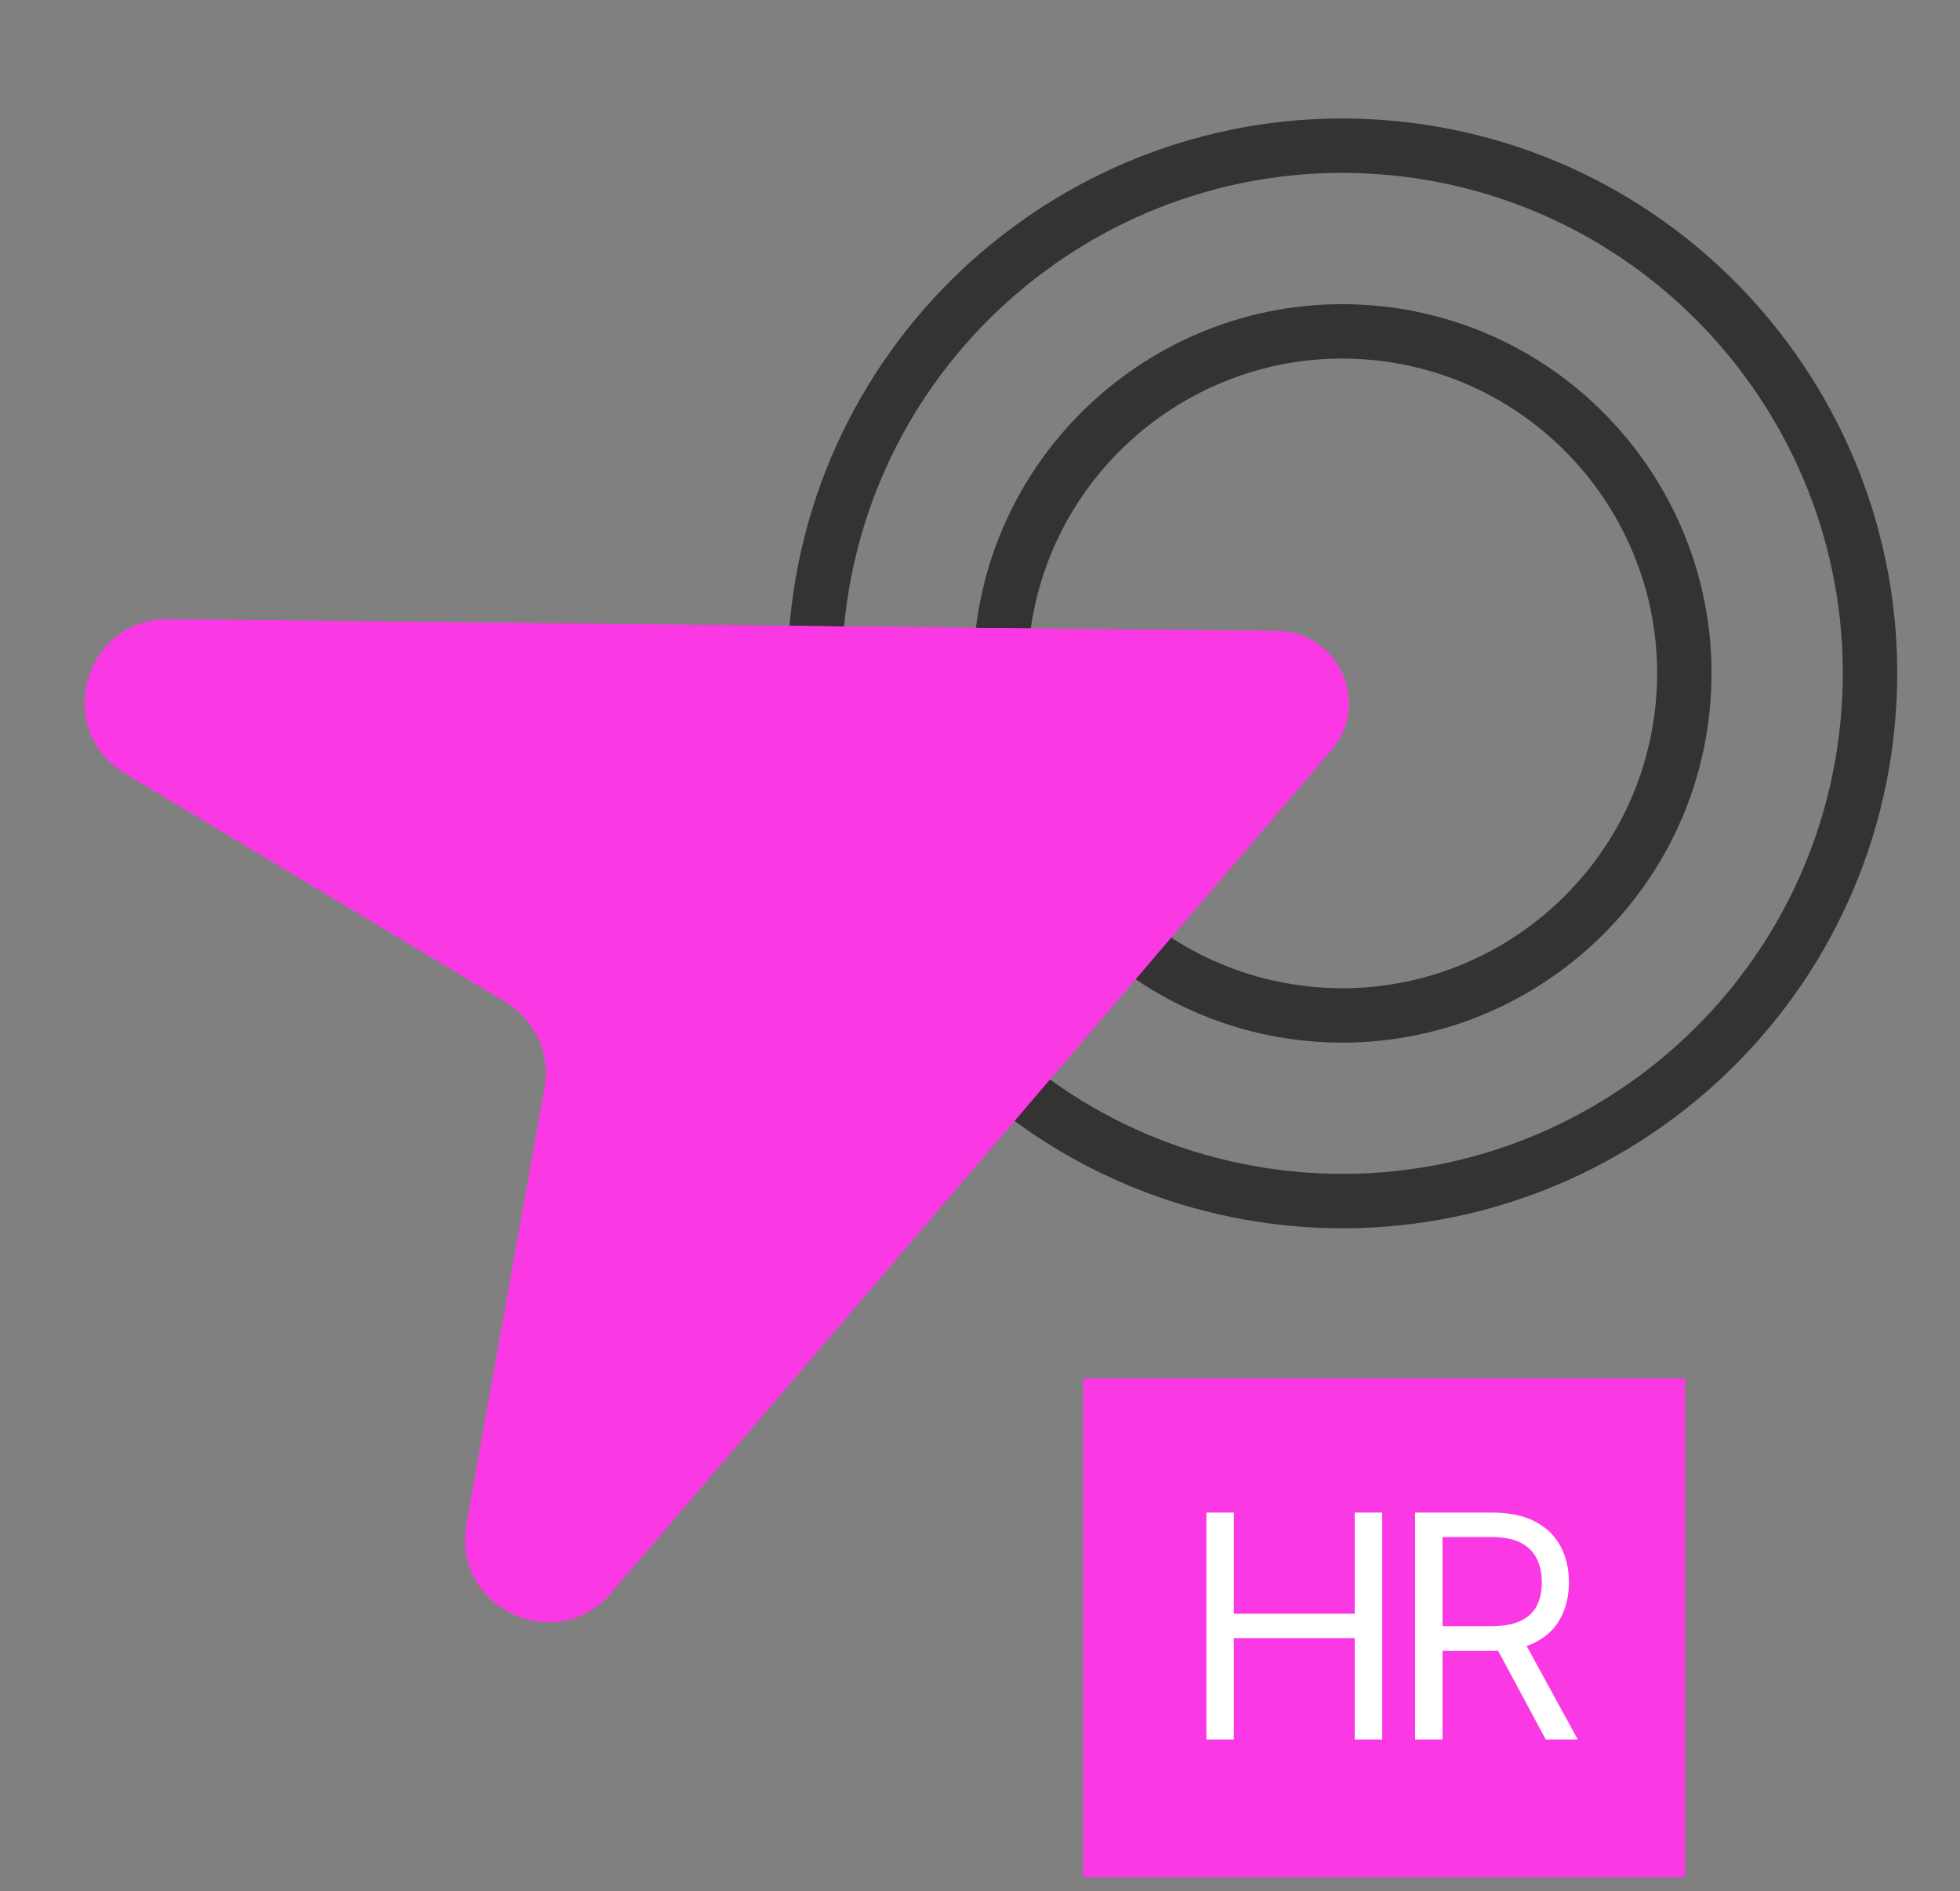
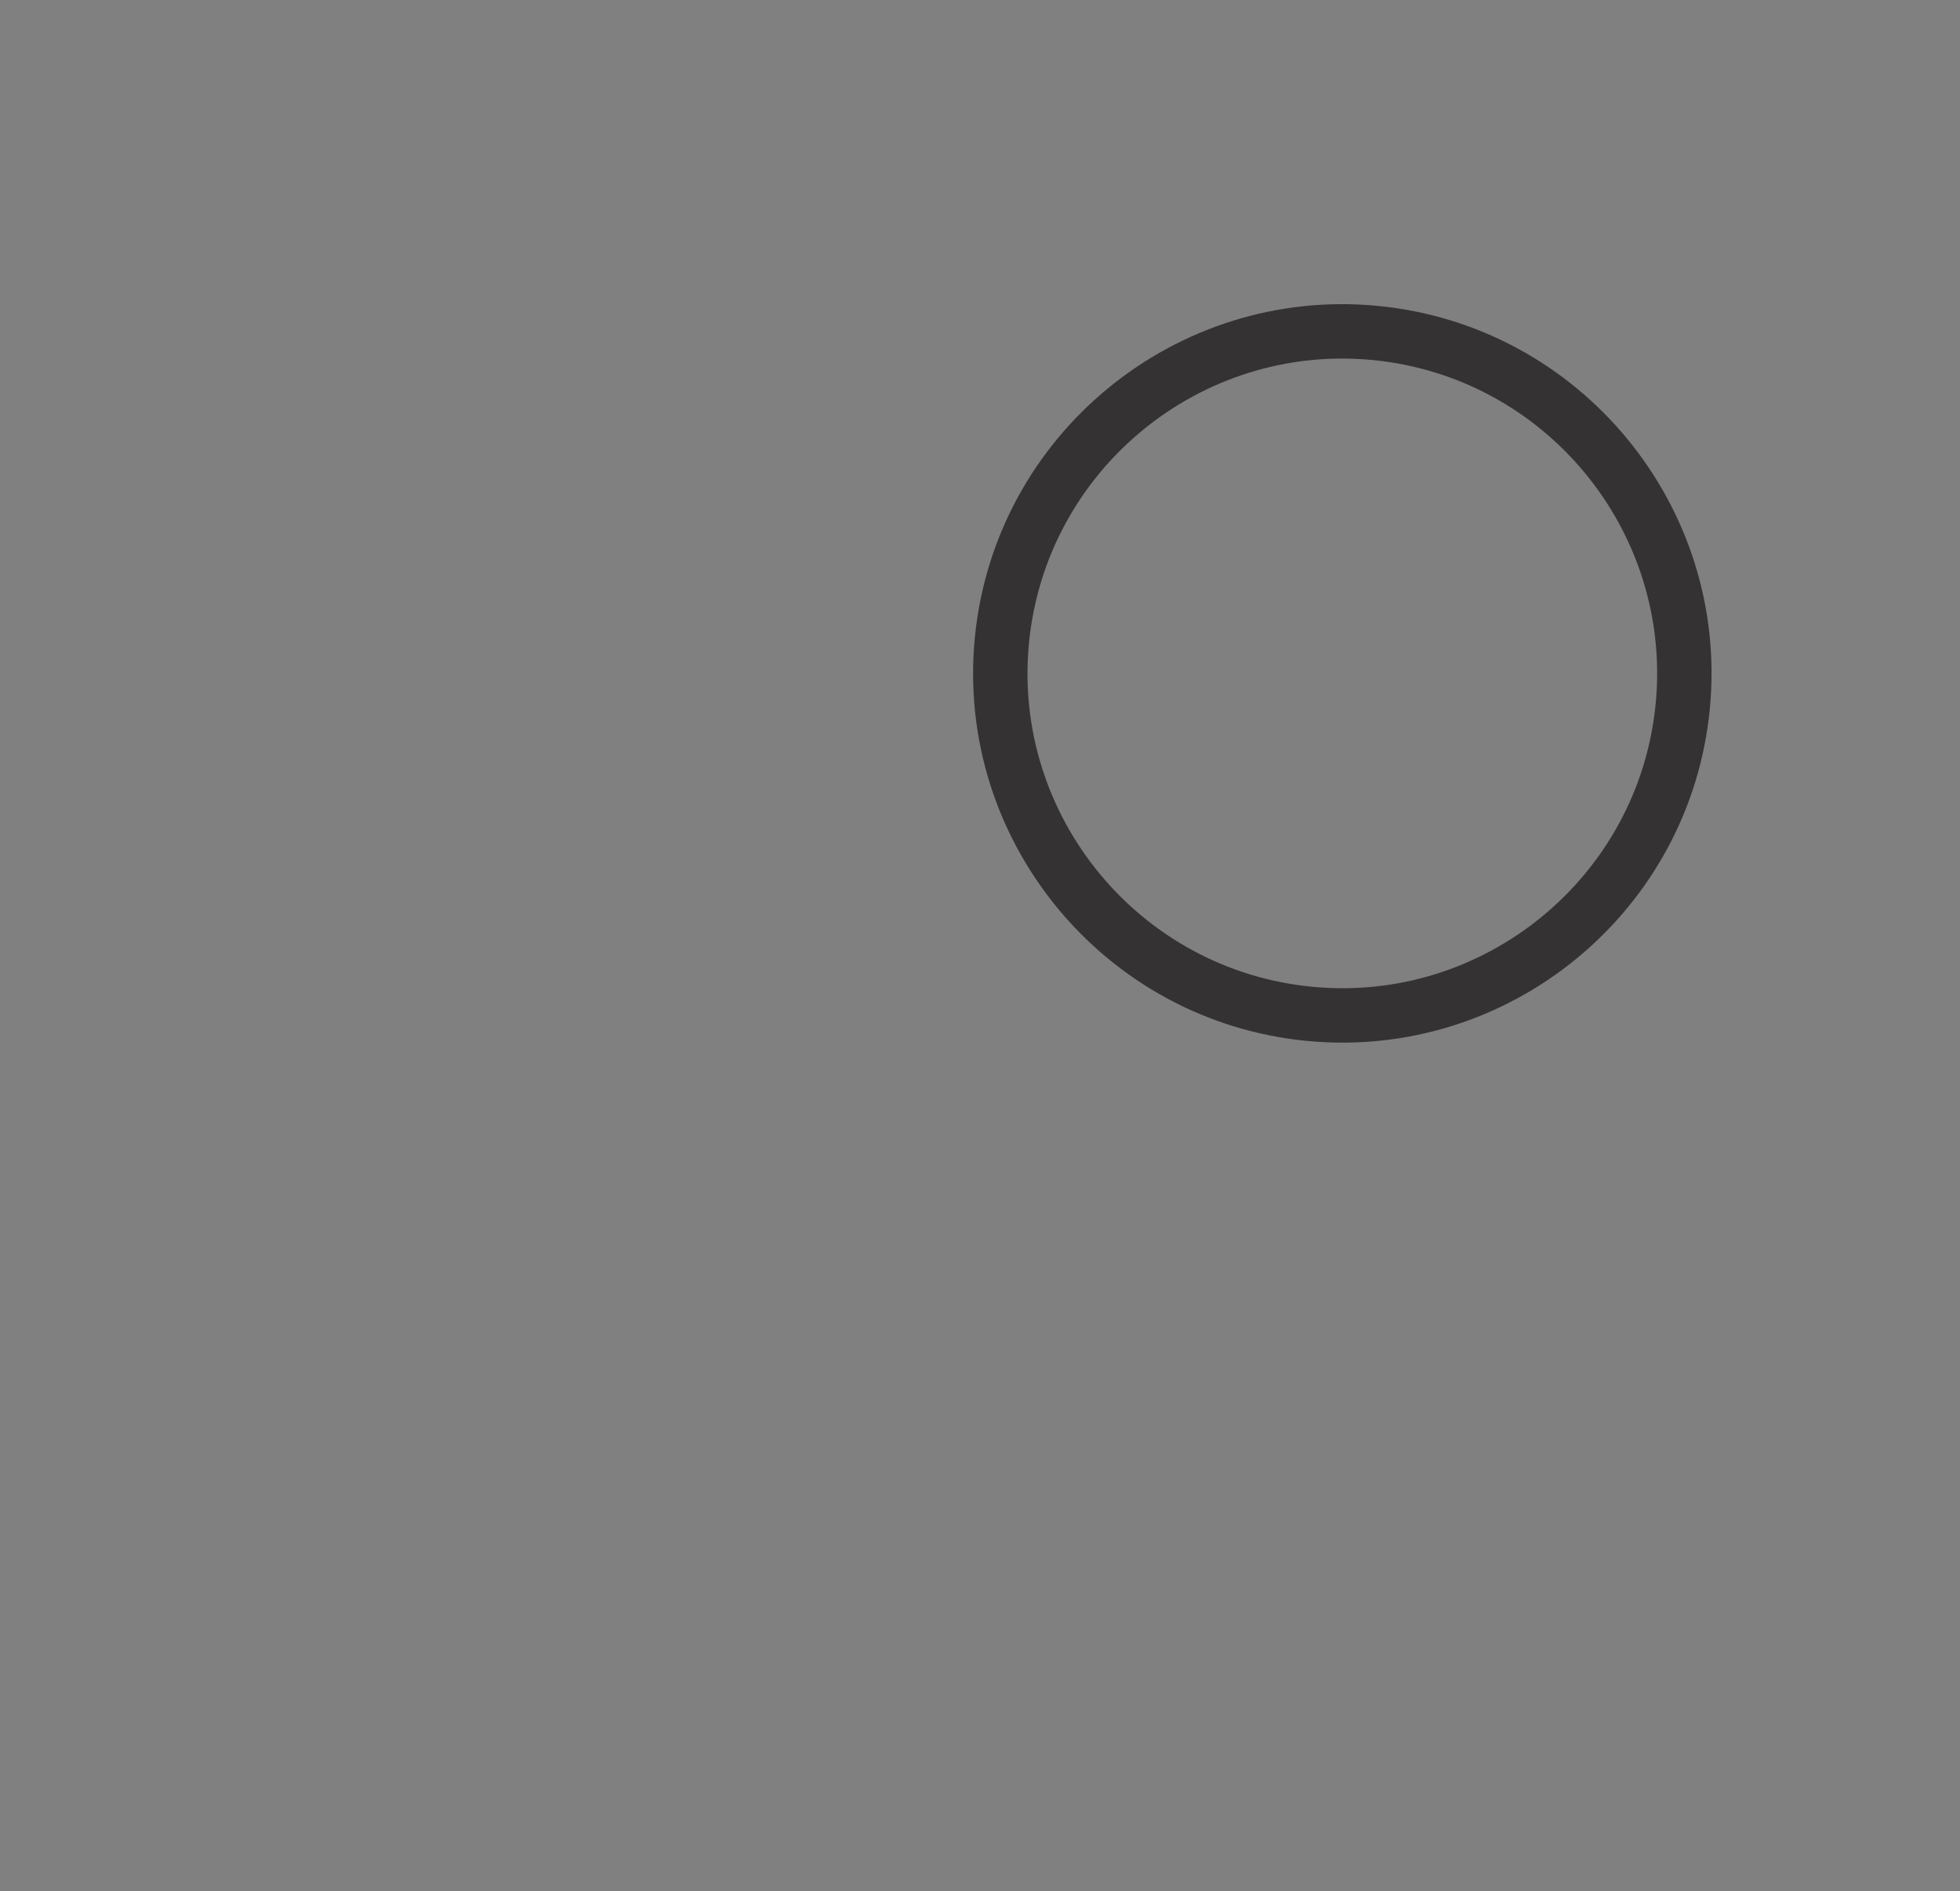
<svg xmlns="http://www.w3.org/2000/svg" width="114" height="110" viewBox="0 0 114 110" fill="none">
  <rect x="0" y="0" width="114" height="110" fill="#808080" stroke="none" />
-   <path d="M45.953 36.037C47.678 18.326 63.492 5.32 81.203 7.045C98.915 8.771 111.921 24.584 110.195 42.296C108.47 60.008 92.656 73.013 74.945 71.288C57.233 69.562 44.227 53.749 45.953 36.037ZM107.046 41.989C108.603 26.014 96.872 11.751 80.897 10.194C64.921 8.638 50.658 20.368 49.102 36.344C47.545 52.319 59.276 66.583 75.251 68.139C91.227 69.695 105.49 57.965 107.046 41.989Z" fill="#343232" />
  <path d="M56.7 37.085C57.848 25.299 68.37 16.645 80.156 17.794C91.941 18.942 100.595 29.464 99.447 41.249C98.299 53.035 87.777 61.689 75.991 60.541C64.206 59.392 55.552 48.87 56.7 37.085ZM96.298 40.943C97.277 30.893 89.898 21.921 79.849 20.942C69.8 19.963 60.828 27.342 59.849 37.392C58.87 47.441 66.249 56.413 76.298 57.392C86.347 58.371 95.319 50.992 96.298 40.943Z" fill="#343232" />
-   <path d="M35.551 92.65L77.445 43.628C79.757 40.922 77.86 36.746 74.3 36.708L9.82 36.019C4.896 35.967 3.061 42.453 7.282 44.988L29.403 58.271C31.122 59.303 32.024 61.289 31.671 63.262L27.126 88.661C26.259 93.509 32.352 96.393 35.551 92.65Z" fill="#FB39E4" />
-   <path d="M31.313 60.414C30.917 59.541 30.264 58.786 29.403 58.27L7.283 44.988C3.061 42.453 4.897 35.965 9.82 36.019L74.3 36.707C76.081 36.725 77.444 37.78 78.074 39.166L31.313 60.414Z" fill="#FB39E4" />
-   <rect x="63" y="80.174" width="35" height="29" fill="#FB39E4" />
-   <path d="M70.169 101.174V87.979H71.763V93.859H78.794V87.979H80.388V101.174H78.794V95.276H71.763V101.174H70.169ZM82.309 101.174V87.979H86.772C87.805 87.979 88.649 88.156 89.305 88.511C89.966 88.859 90.456 89.34 90.775 89.954C91.094 90.562 91.253 91.256 91.253 92.035C91.253 92.808 91.094 93.496 90.775 94.098C90.462 94.701 89.975 95.173 89.314 95.515C88.658 95.852 87.817 96.02 86.79 96.02H83.195V94.585H86.737C87.445 94.585 88.015 94.482 88.446 94.275C88.877 94.069 89.19 93.777 89.384 93.399C89.579 93.015 89.677 92.561 89.677 92.035C89.677 91.504 89.576 91.04 89.376 90.645C89.181 90.249 88.868 89.942 88.437 89.724C88.006 89.505 87.433 89.396 86.719 89.396H83.903V101.174H82.309ZM89.907 101.174L86.719 95.241H88.525L91.766 101.174H89.907Z" fill="white" />
</svg>